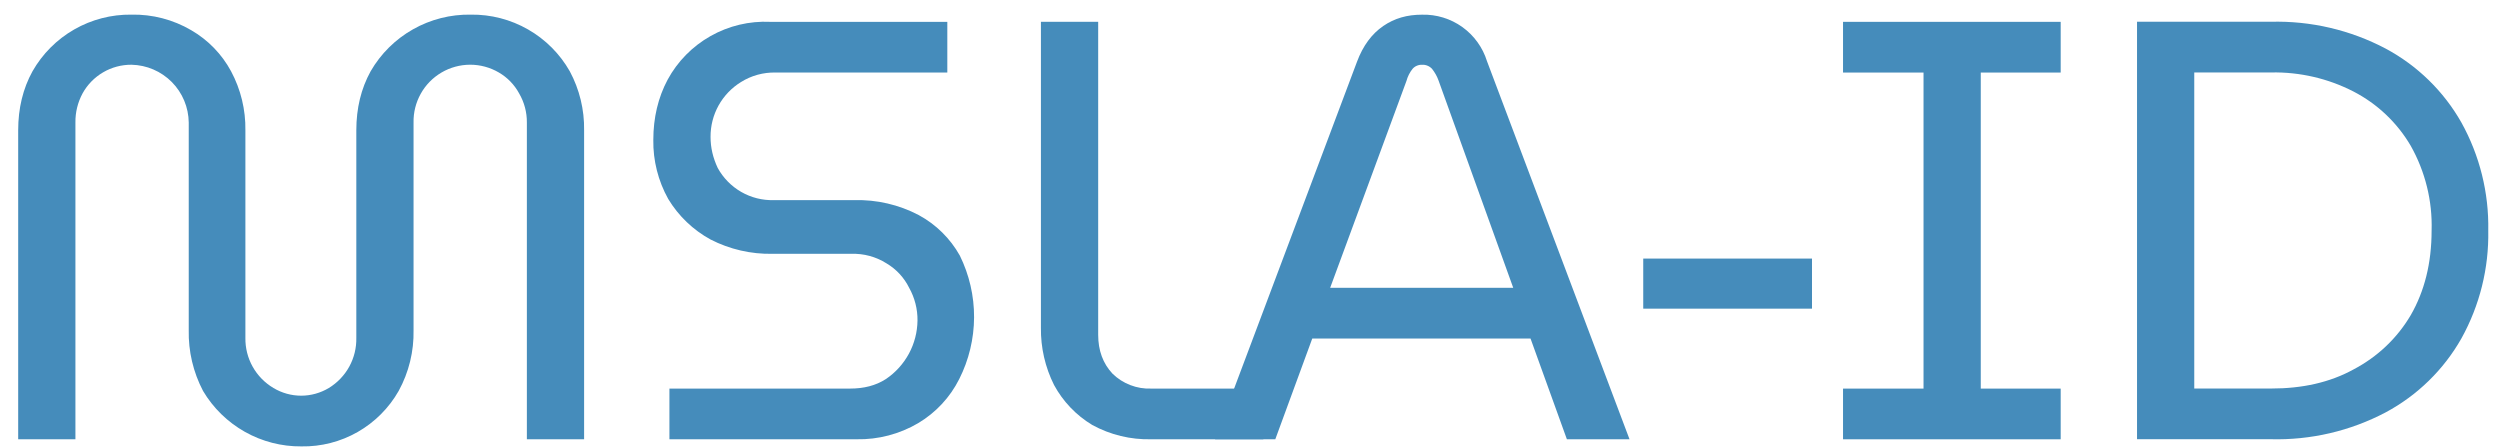
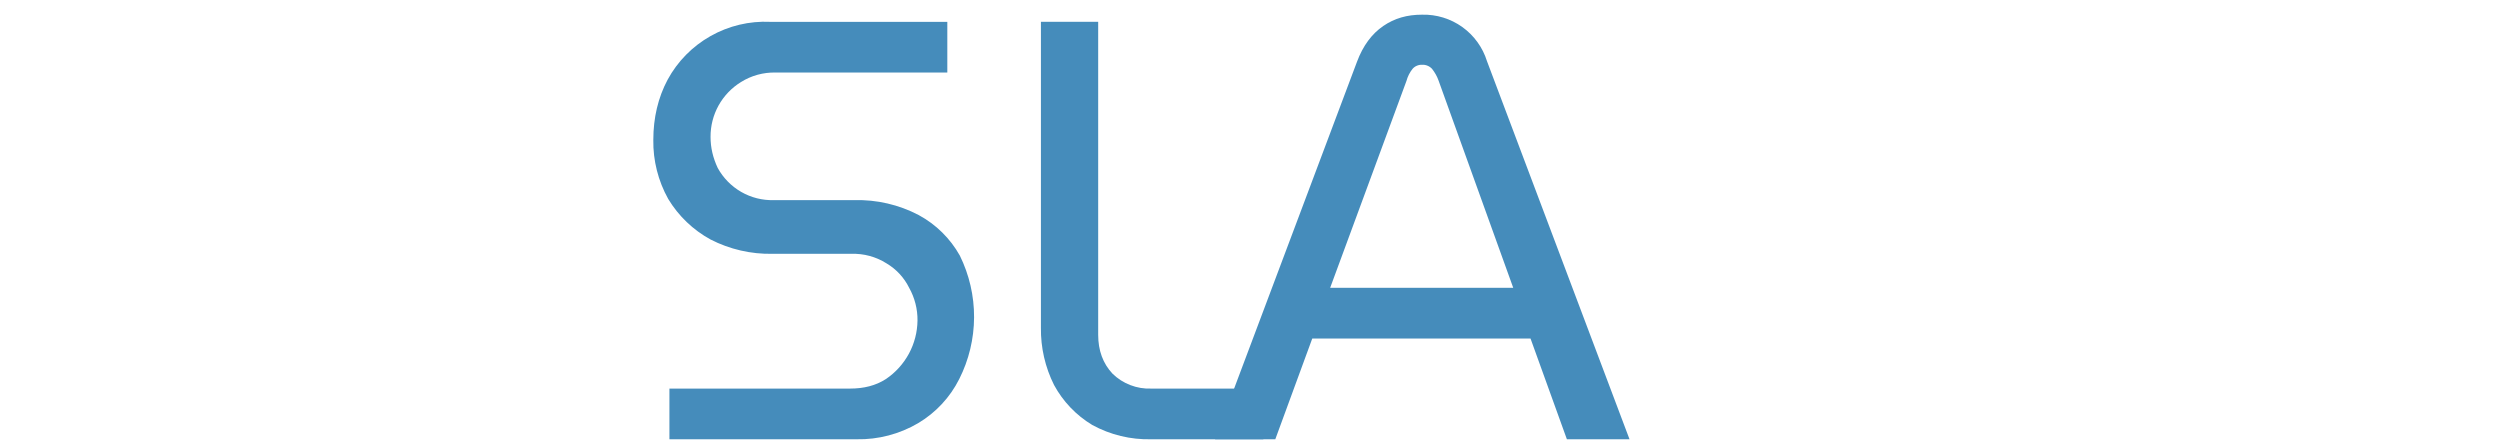
<svg xmlns="http://www.w3.org/2000/svg" width="95" height="17" viewBox="0 0 95 17" fill="none">
-   <path d="M11.455 16.963C10.702 16.97 9.96 16.779 9.304 16.409C8.648 16.039 8.1 15.504 7.716 14.856C7.342 14.144 7.155 13.348 7.172 12.544V4.658C7.166 4.081 6.936 3.529 6.53 3.118C6.123 2.708 5.574 2.472 4.996 2.46C4.617 2.458 4.245 2.557 3.918 2.749C3.591 2.94 3.321 3.216 3.138 3.548C2.954 3.889 2.86 4.271 2.866 4.658V16.692H0.691V4.953C0.691 4.114 0.872 3.367 1.235 2.709C1.612 2.047 2.16 1.497 2.821 1.119C3.483 0.74 4.234 0.546 4.996 0.556C5.792 0.54 6.576 0.744 7.263 1.146C7.904 1.516 8.43 2.057 8.781 2.709C9.15 3.399 9.337 4.171 9.325 4.953V12.839C9.319 13.222 9.414 13.6 9.601 13.934C9.788 14.268 10.06 14.547 10.39 14.743C10.708 14.934 11.072 15.036 11.444 15.036C11.815 15.036 12.179 14.934 12.497 14.743C12.822 14.544 13.09 14.264 13.273 13.93C13.456 13.596 13.548 13.22 13.54 12.839V4.953C13.54 4.114 13.721 3.367 14.084 2.709C14.468 2.043 15.024 1.492 15.694 1.114C16.363 0.735 17.122 0.543 17.891 0.556C18.653 0.546 19.404 0.74 20.066 1.119C20.727 1.497 21.276 2.047 21.652 2.709C22.022 3.399 22.209 4.171 22.196 4.953V16.692H20.021V4.658C20.025 4.268 19.923 3.884 19.726 3.548C19.547 3.218 19.281 2.943 18.956 2.755C18.625 2.561 18.249 2.459 17.866 2.459C17.483 2.46 17.107 2.562 16.777 2.756C16.447 2.95 16.174 3.228 15.988 3.563C15.801 3.897 15.707 4.275 15.715 4.658V12.544C15.732 13.351 15.537 14.148 15.149 14.856C14.779 15.506 14.241 16.045 13.591 16.416C12.941 16.787 12.203 16.976 11.455 16.963Z" fill="#458CBB" />
  <path d="M25.438 16.692V14.766H32.304C32.825 14.766 33.279 14.653 33.664 14.404C34.029 14.158 34.328 13.828 34.538 13.441C34.747 13.054 34.859 12.623 34.865 12.183C34.87 11.747 34.761 11.317 34.548 10.937C34.357 10.55 34.058 10.227 33.686 10.007C33.287 9.755 32.821 9.629 32.349 9.645H29.358C28.54 9.662 27.73 9.475 27.001 9.101C26.338 8.739 25.782 8.207 25.392 7.56C25.01 6.875 24.814 6.101 24.826 5.316C24.826 4.478 25.007 3.708 25.37 3.028C25.747 2.332 26.314 1.757 27.003 1.369C27.692 0.98 28.477 0.793 29.267 0.83H35.998V2.756H29.471C29.007 2.746 28.55 2.872 28.157 3.118C27.801 3.337 27.508 3.644 27.305 4.009C27.103 4.374 26.998 4.786 27.001 5.203C27.001 5.611 27.092 5.996 27.273 6.382C27.482 6.762 27.791 7.077 28.166 7.293C28.542 7.509 28.97 7.617 29.403 7.605H32.463C33.313 7.582 34.156 7.777 34.91 8.172C35.567 8.527 36.109 9.061 36.474 9.713C36.833 10.443 37.019 11.247 37.015 12.061C37.011 12.875 36.818 13.677 36.451 14.404C36.101 15.101 35.558 15.683 34.888 16.081C34.181 16.496 33.373 16.708 32.553 16.692H25.438Z" fill="#458CBB" />
  <path d="M43.748 16.692C42.965 16.712 42.191 16.524 41.504 16.148C40.894 15.781 40.393 15.256 40.054 14.63C39.716 13.955 39.545 13.209 39.555 12.454V0.829H41.731V12.726C41.731 13.315 41.912 13.814 42.275 14.199C42.468 14.389 42.699 14.537 42.953 14.634C43.206 14.732 43.476 14.777 43.748 14.766H48.008V16.692H43.748Z" fill="#458CBB" />
  <path d="M46.172 16.693L51.565 2.349C51.792 1.737 52.132 1.284 52.562 0.989C52.993 0.694 53.469 0.558 54.035 0.558C54.584 0.543 55.122 0.708 55.568 1.027C56.013 1.346 56.343 1.802 56.506 2.326L61.922 16.693H59.542L58.16 12.864H49.866L48.461 16.693H46.172ZM50.546 10.937H57.503L54.67 3.074C54.613 2.91 54.528 2.757 54.421 2.621C54.373 2.567 54.313 2.524 54.246 2.497C54.18 2.469 54.108 2.457 54.035 2.462C53.967 2.459 53.899 2.472 53.836 2.5C53.773 2.527 53.717 2.568 53.673 2.621C53.568 2.755 53.491 2.909 53.446 3.074L50.546 10.937Z" fill="#458CBB" />
-   <path d="M62.443 11.729V9.826H68.856V11.729H62.443Z" fill="#458CBB" />
-   <path d="M70.035 16.693V14.767H73.094V2.757H70.035V0.83H78.306V2.757H75.269V14.767H78.306V16.693H70.035Z" fill="#458CBB" />
-   <path d="M81.207 16.69V0.827H86.283C87.804 0.786 89.31 1.137 90.656 1.847C91.862 2.493 92.859 3.467 93.534 4.657C94.229 5.911 94.581 7.325 94.554 8.759C94.581 10.192 94.229 11.606 93.534 12.86C92.859 14.05 91.862 15.024 90.656 15.67C89.31 16.38 87.804 16.731 86.283 16.69H81.207ZM83.382 14.764H86.305C87.484 14.764 88.526 14.537 89.433 14.039C90.339 13.563 91.087 12.86 91.608 11.976C92.129 11.07 92.401 10.005 92.401 8.759C92.435 7.634 92.16 6.521 91.608 5.541C91.093 4.661 90.338 3.946 89.433 3.478C88.467 2.981 87.392 2.732 86.305 2.753H83.382V14.764Z" fill="#458CBB" />
</svg>